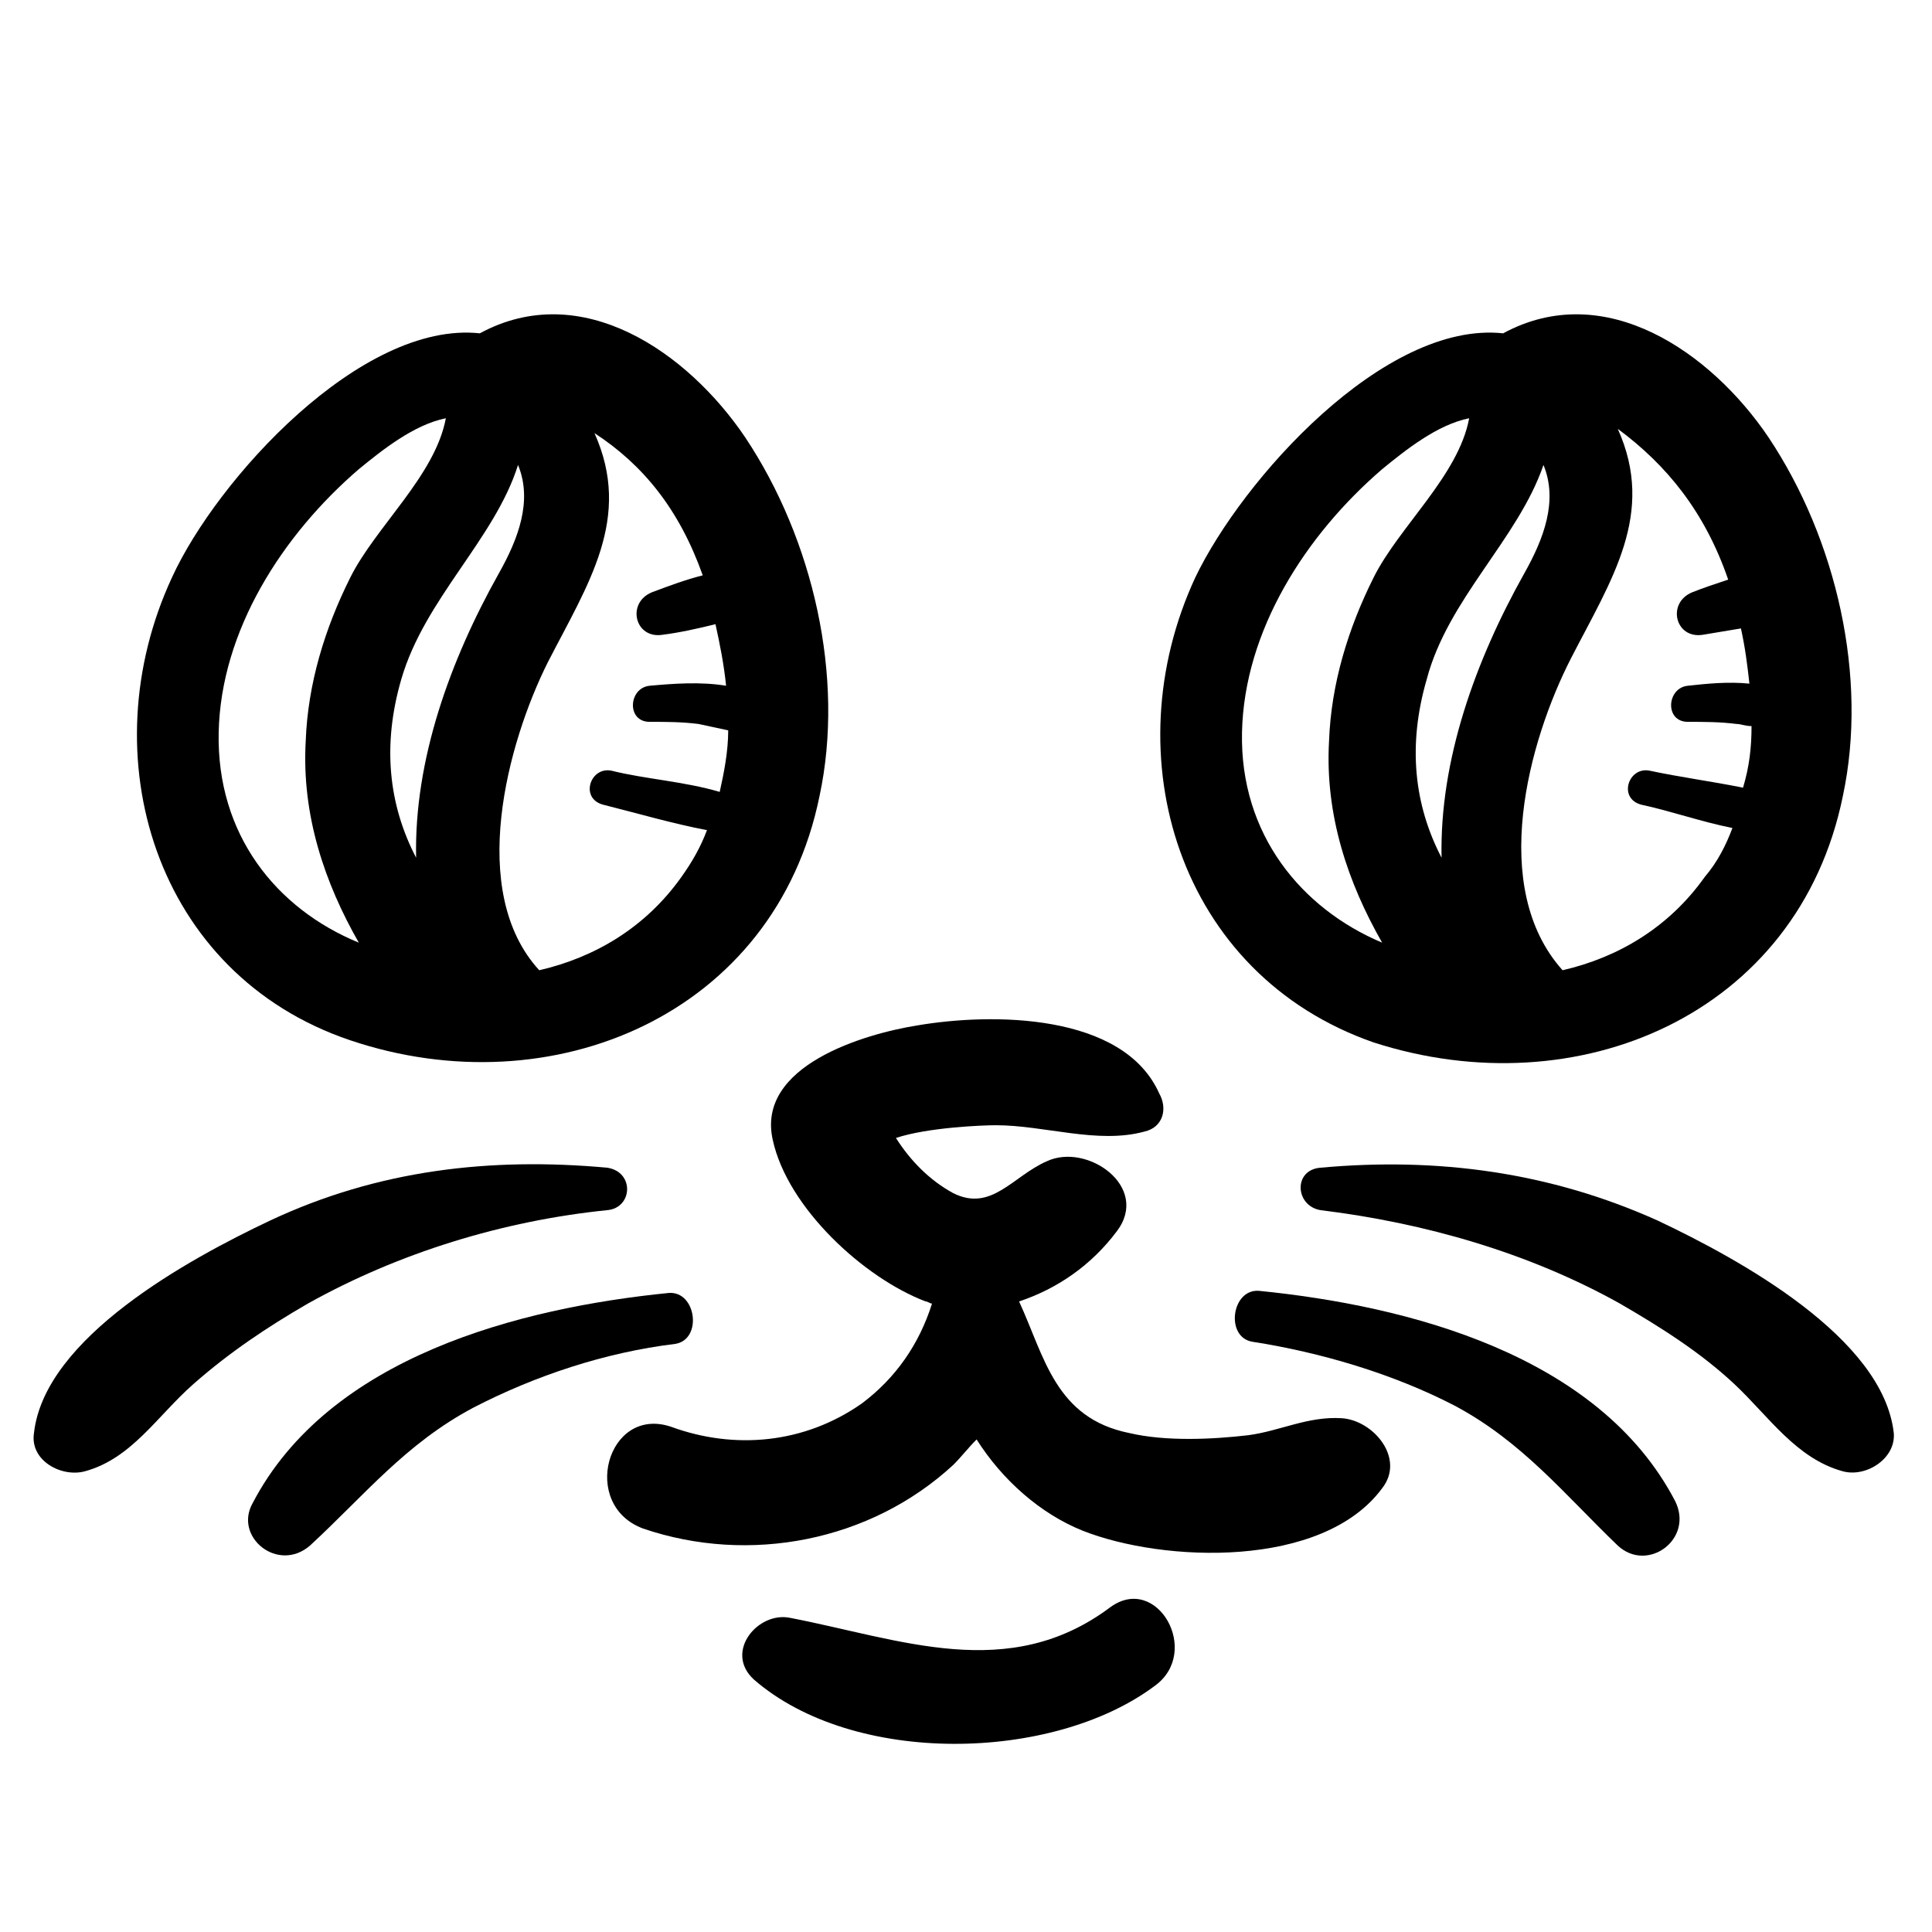
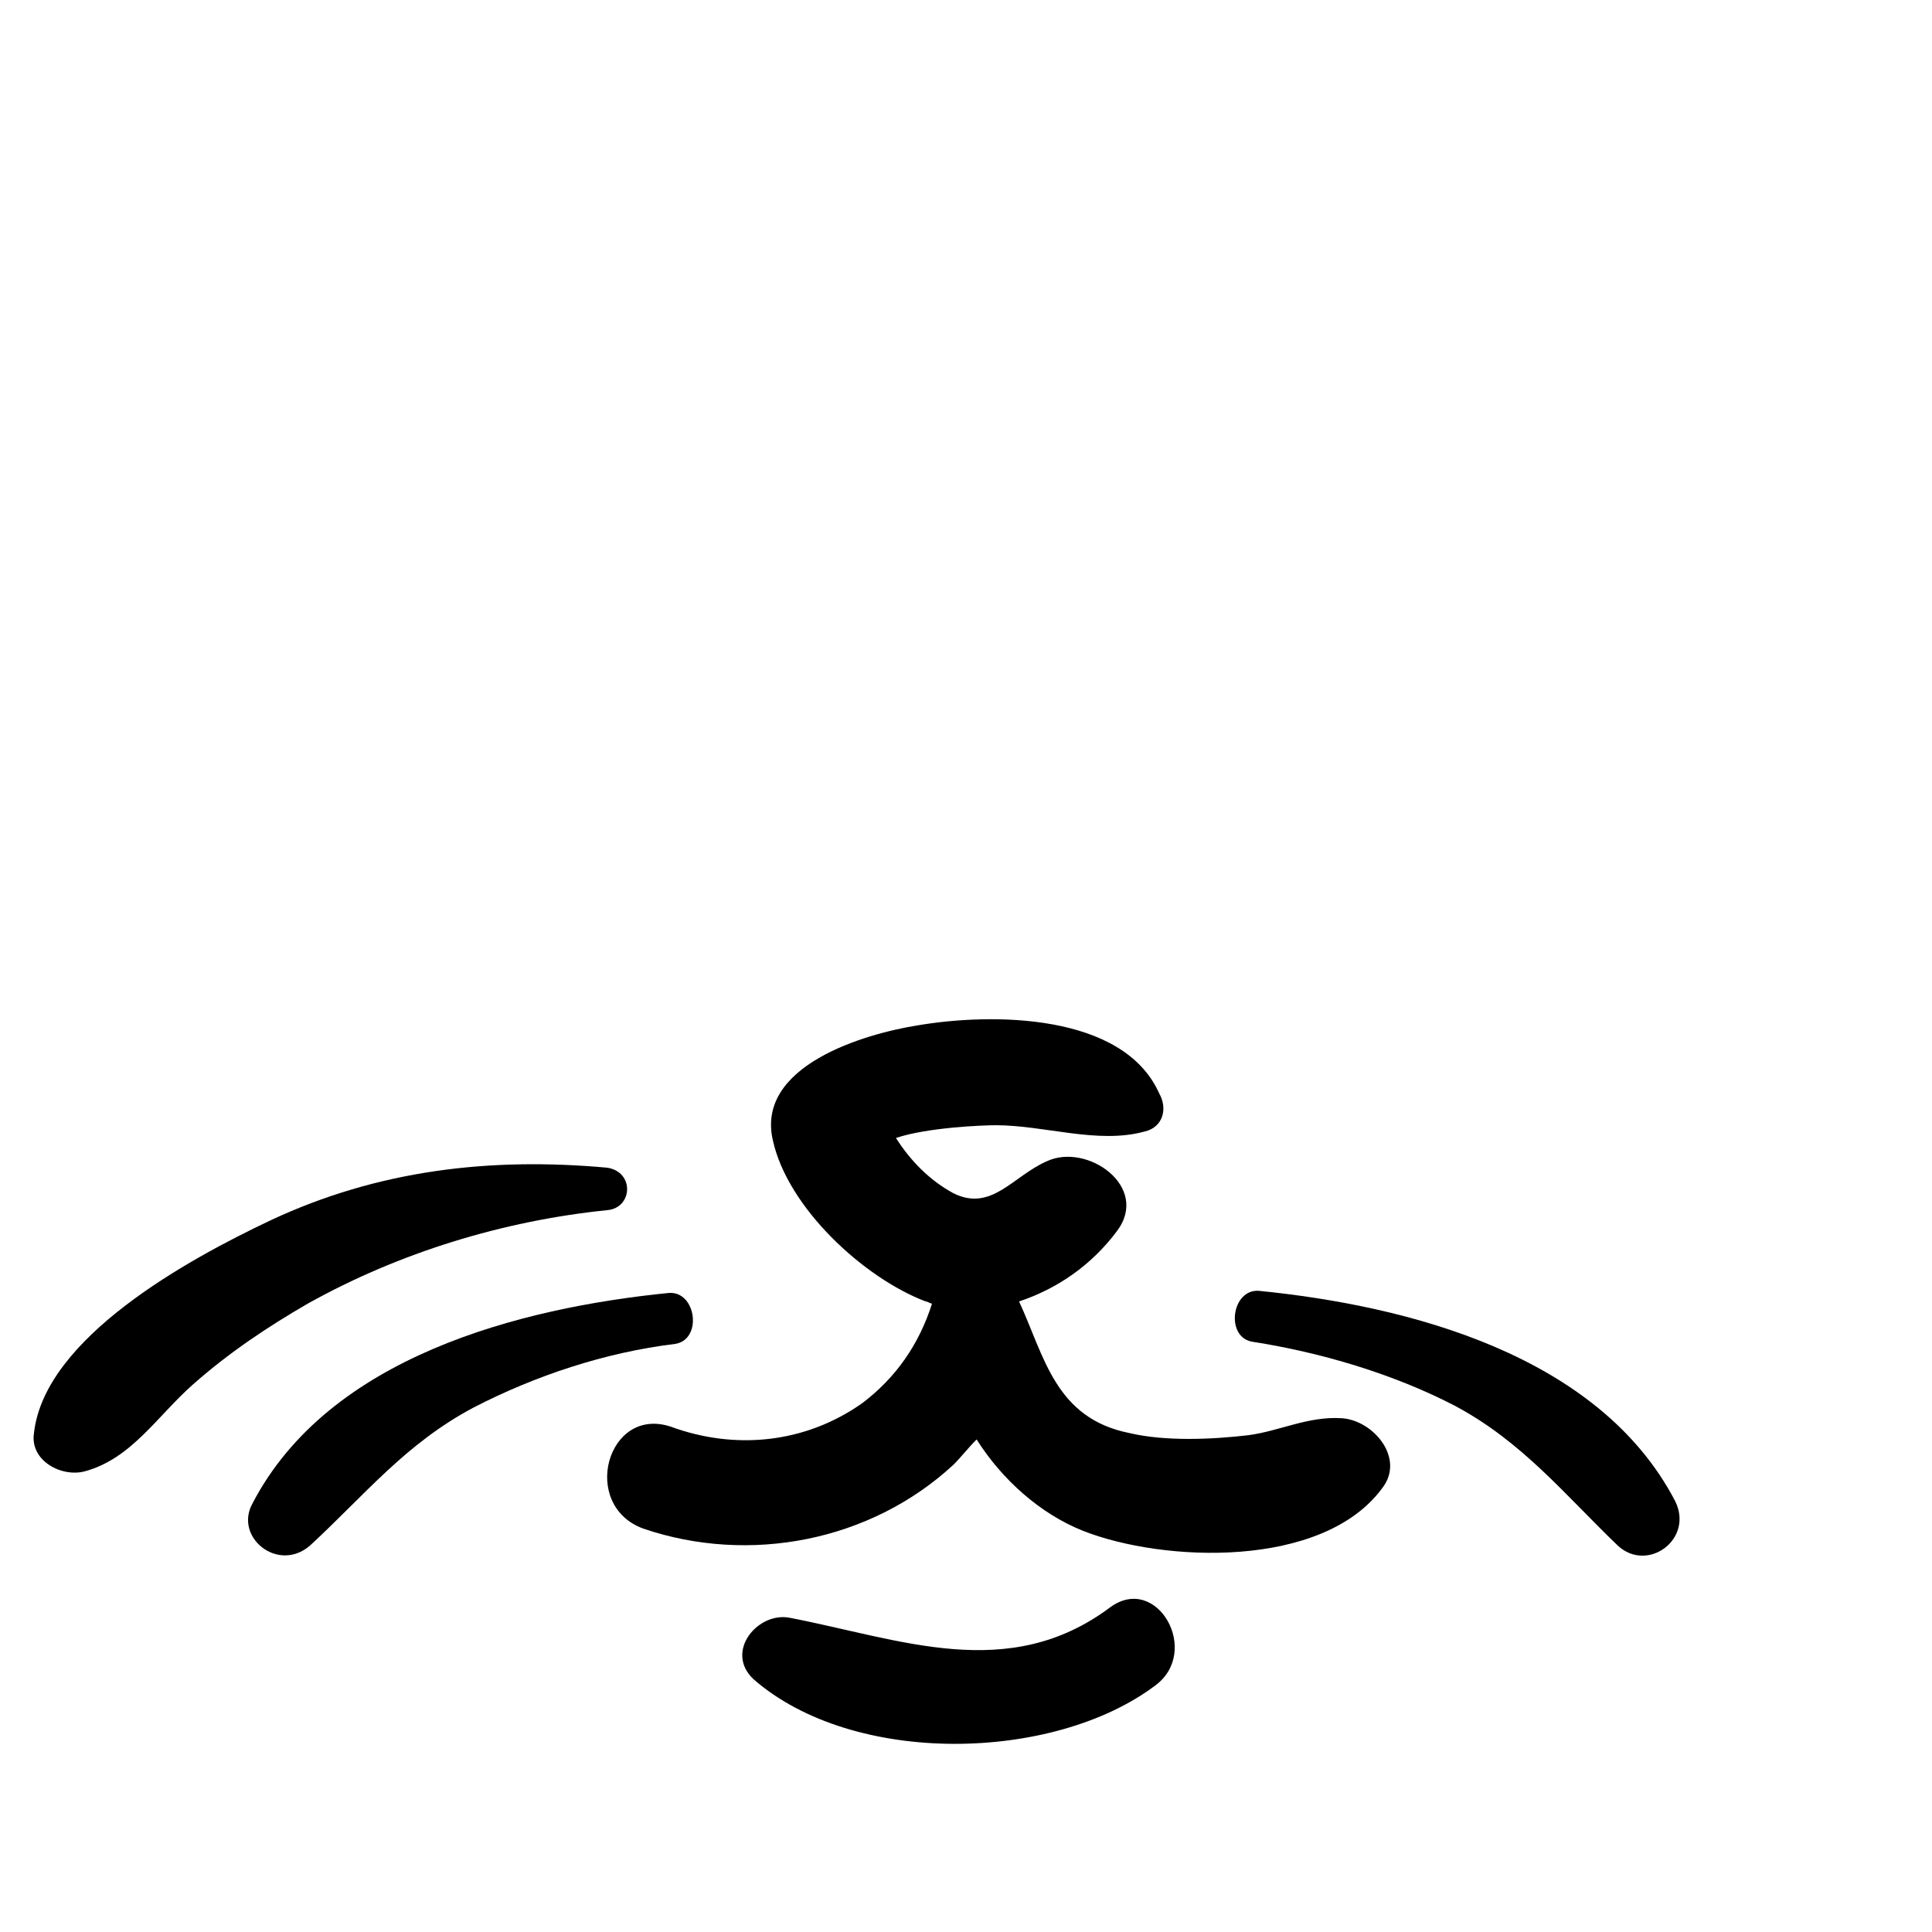
<svg xmlns="http://www.w3.org/2000/svg" height="100px" width="100px" fill="#000000" version="1.1" x="0px" y="0px" viewBox="0 0 91 91" style="enable-background:new 0 0 91 91;" xml:space="preserve">
  <g>
-     <path d="M86.8,37.5c1.2-5.6-0.3-12.1-3.5-16.9c-2.7-4-7.7-7.5-12.5-4.9c-5.6-0.6-12.3,6.9-14.5,11.5c-3.9,8.4-0.8,18.7,8.4,21.9   C74.3,52.2,84.7,47.8,86.8,37.5z M72.7,21.9c0.7,1.7,0,3.5-0.9,5.1c-2.3,4.1-4,8.8-3.9,13.4c-1.3-2.5-1.6-5.3-0.7-8.4   C68.2,28.2,71.5,25.4,72.7,21.9z M81.4,27.3c-0.6,0.2-1.2,0.4-1.7,0.6c-1.2,0.5-0.8,2.2,0.5,2c0.6-0.1,1.2-0.2,1.8-0.3   c0.2,0.9,0.3,1.7,0.4,2.6c-1-0.1-2,0-2.9,0.1c-1,0.1-1.1,1.7,0,1.7c0.8,0,1.5,0,2.3,0.1c0.2,0,0.4,0.1,0.7,0.1c0,1-0.1,1.9-0.4,2.9   c-1.5-0.3-3-0.5-4.4-0.8c-1-0.2-1.5,1.3-0.4,1.6c1.4,0.3,2.8,0.8,4.3,1.1c-0.3,0.8-0.7,1.6-1.3,2.3c-1.7,2.4-4.1,3.8-6.7,4.4   C70.1,41.8,72,34.9,74,31c1.9-3.7,4-6.8,2.2-10.8C78.5,21.9,80.3,24.1,81.4,27.3z M58.5,34.5c0.1-4.8,3-9.3,6.6-12.4   c1.1-0.9,2.6-2.1,4.1-2.4c-0.5,2.7-3.3,5.1-4.5,7.5c-1.2,2.4-2,5-2.1,7.7c-0.2,3.5,0.9,6.7,2.5,9.5C61.3,42.8,58.4,39.3,58.5,34.5z   " />
-     <path d="M38.6,37.5c1.2-5.6-0.3-12.1-3.5-16.9c-2.7-4-7.7-7.5-12.5-4.9C17,15.1,10.2,22.6,8.1,27.2C4.2,35.6,7.3,45.9,16.5,49   C26,52.2,36.5,47.8,38.6,37.5z M24.4,21.9c0.7,1.7,0,3.5-0.9,5.1c-2.3,4.1-4,8.8-3.9,13.4c-1.3-2.5-1.6-5.3-0.7-8.4   C20,28.2,23.3,25.4,24.4,21.9z M33.1,27.1c-0.8,0.2-1.6,0.5-2.4,0.8c-1.2,0.5-0.8,2.2,0.5,2c0.8-0.1,1.7-0.3,2.5-0.5   c0.2,0.9,0.4,1.9,0.5,2.9c-1.2-0.2-2.5-0.1-3.6,0c-1,0.1-1.1,1.7,0,1.7c0.8,0,1.5,0,2.3,0.1c0.5,0.1,0.9,0.2,1.4,0.3   c0,1-0.2,2-0.4,2.9c-1.7-0.5-3.5-0.6-5.1-1c-1-0.2-1.5,1.3-0.4,1.6c1.6,0.4,3.3,0.9,4.9,1.2c-0.3,0.8-0.7,1.5-1.2,2.2   c-1.7,2.4-4.1,3.8-6.7,4.4C22,42,23.9,35,25.8,31.2c1.9-3.7,4-6.8,2.2-10.8C30.3,21.9,32,24,33.1,27.1z M10.3,34.5   c0.1-4.8,3-9.3,6.6-12.4c1.1-0.9,2.6-2.1,4.1-2.4c-0.5,2.7-3.3,5.1-4.5,7.5s-2,5-2.1,7.7c-0.2,3.5,0.9,6.7,2.5,9.5   C13,42.8,10.2,39.3,10.3,34.5z" />
    <path d="M65.1,70.1c1.1-1.4-0.4-3.2-1.9-3.3c-1.6-0.1-2.9,0.6-4.4,0.8c-1.7,0.2-3.9,0.3-5.6-0.1c-3.5-0.7-4-3.6-5.2-6.2   c1.8-0.6,3.4-1.7,4.6-3.3c1.6-2.1-1.4-4.2-3.3-3.3c-1.6,0.7-2.6,2.4-4.4,1.5c-1.1-0.6-2-1.5-2.7-2.6c1.5-0.5,4.1-0.6,4.7-0.6   c2.3,0,4.8,0.9,7,0.3c0.9-0.2,1.1-1.1,0.7-1.8c-1.7-3.8-7.9-3.8-11.4-3.2c-2.5,0.4-7.6,1.9-6.8,5.4c0.7,3.2,4.3,6.5,7.2,7.6   c0.1,0,0.2,0.1,0.3,0.1l0,0c-0.6,1.9-1.7,3.5-3.3,4.7c-2.7,1.9-6,2.2-9,1.1c-3-1-4.3,3.7-1.3,4.8c5,1.7,10.7,0.6,14.6-3   c0.4-0.4,0.7-0.8,1.1-1.2c1.2,1.9,3,3.5,5,4.3C54.8,73.6,62.3,73.9,65.1,70.1z" />
    <path d="M76.2,72.8c1.4,1.3,3.6-0.3,2.7-2.1c-3.6-6.9-12.6-9.2-19.6-9.9C58,60.7,57.7,63,59,63.2c3.2,0.5,6.6,1.5,9.5,3   C71.7,67.9,73.7,70.4,76.2,72.8z" />
-     <path d="M78.1,57.5c-5.1-2.3-10.4-3-15.9-2.5c-1.3,0.1-1.2,1.8,0,2c4.9,0.6,9.8,2,14.1,4.4c1.9,1.1,3.8,2.3,5.4,3.8   c1.6,1.5,2.9,3.5,5.1,4.1c1.1,0.3,2.5-0.6,2.4-1.8C88.7,63,81.9,59.3,78.1,57.5z" />
    <path d="M14.6,72.8c2.6-2.4,4.5-4.8,7.7-6.5c2.9-1.5,6.2-2.6,9.5-3c1.3-0.2,1-2.5-0.3-2.4c-7,0.7-16,3-19.6,9.9   C11,72.4,13.1,74.1,14.6,72.8z" />
    <path d="M1.6,67.5c-0.2,1.3,1.3,2.1,2.4,1.8c2.2-0.6,3.4-2.6,5.1-4.1s3.5-2.7,5.4-3.8c4.3-2.4,9.2-3.9,14.1-4.4   c1.2-0.1,1.3-1.8,0-2c-5.5-0.5-10.8,0.1-15.9,2.5C8.9,59.3,2.1,63,1.6,67.5z" />
    <path d="M52.3,75.7c-4.8,3.6-9.9,1.5-15.1,0.5c-1.5-0.3-3.1,1.6-1.7,2.9c4.7,4.1,14.1,3.9,18.9,0.3C56.6,77.8,54.5,74.1,52.3,75.7z   " />
  </g>
</svg>